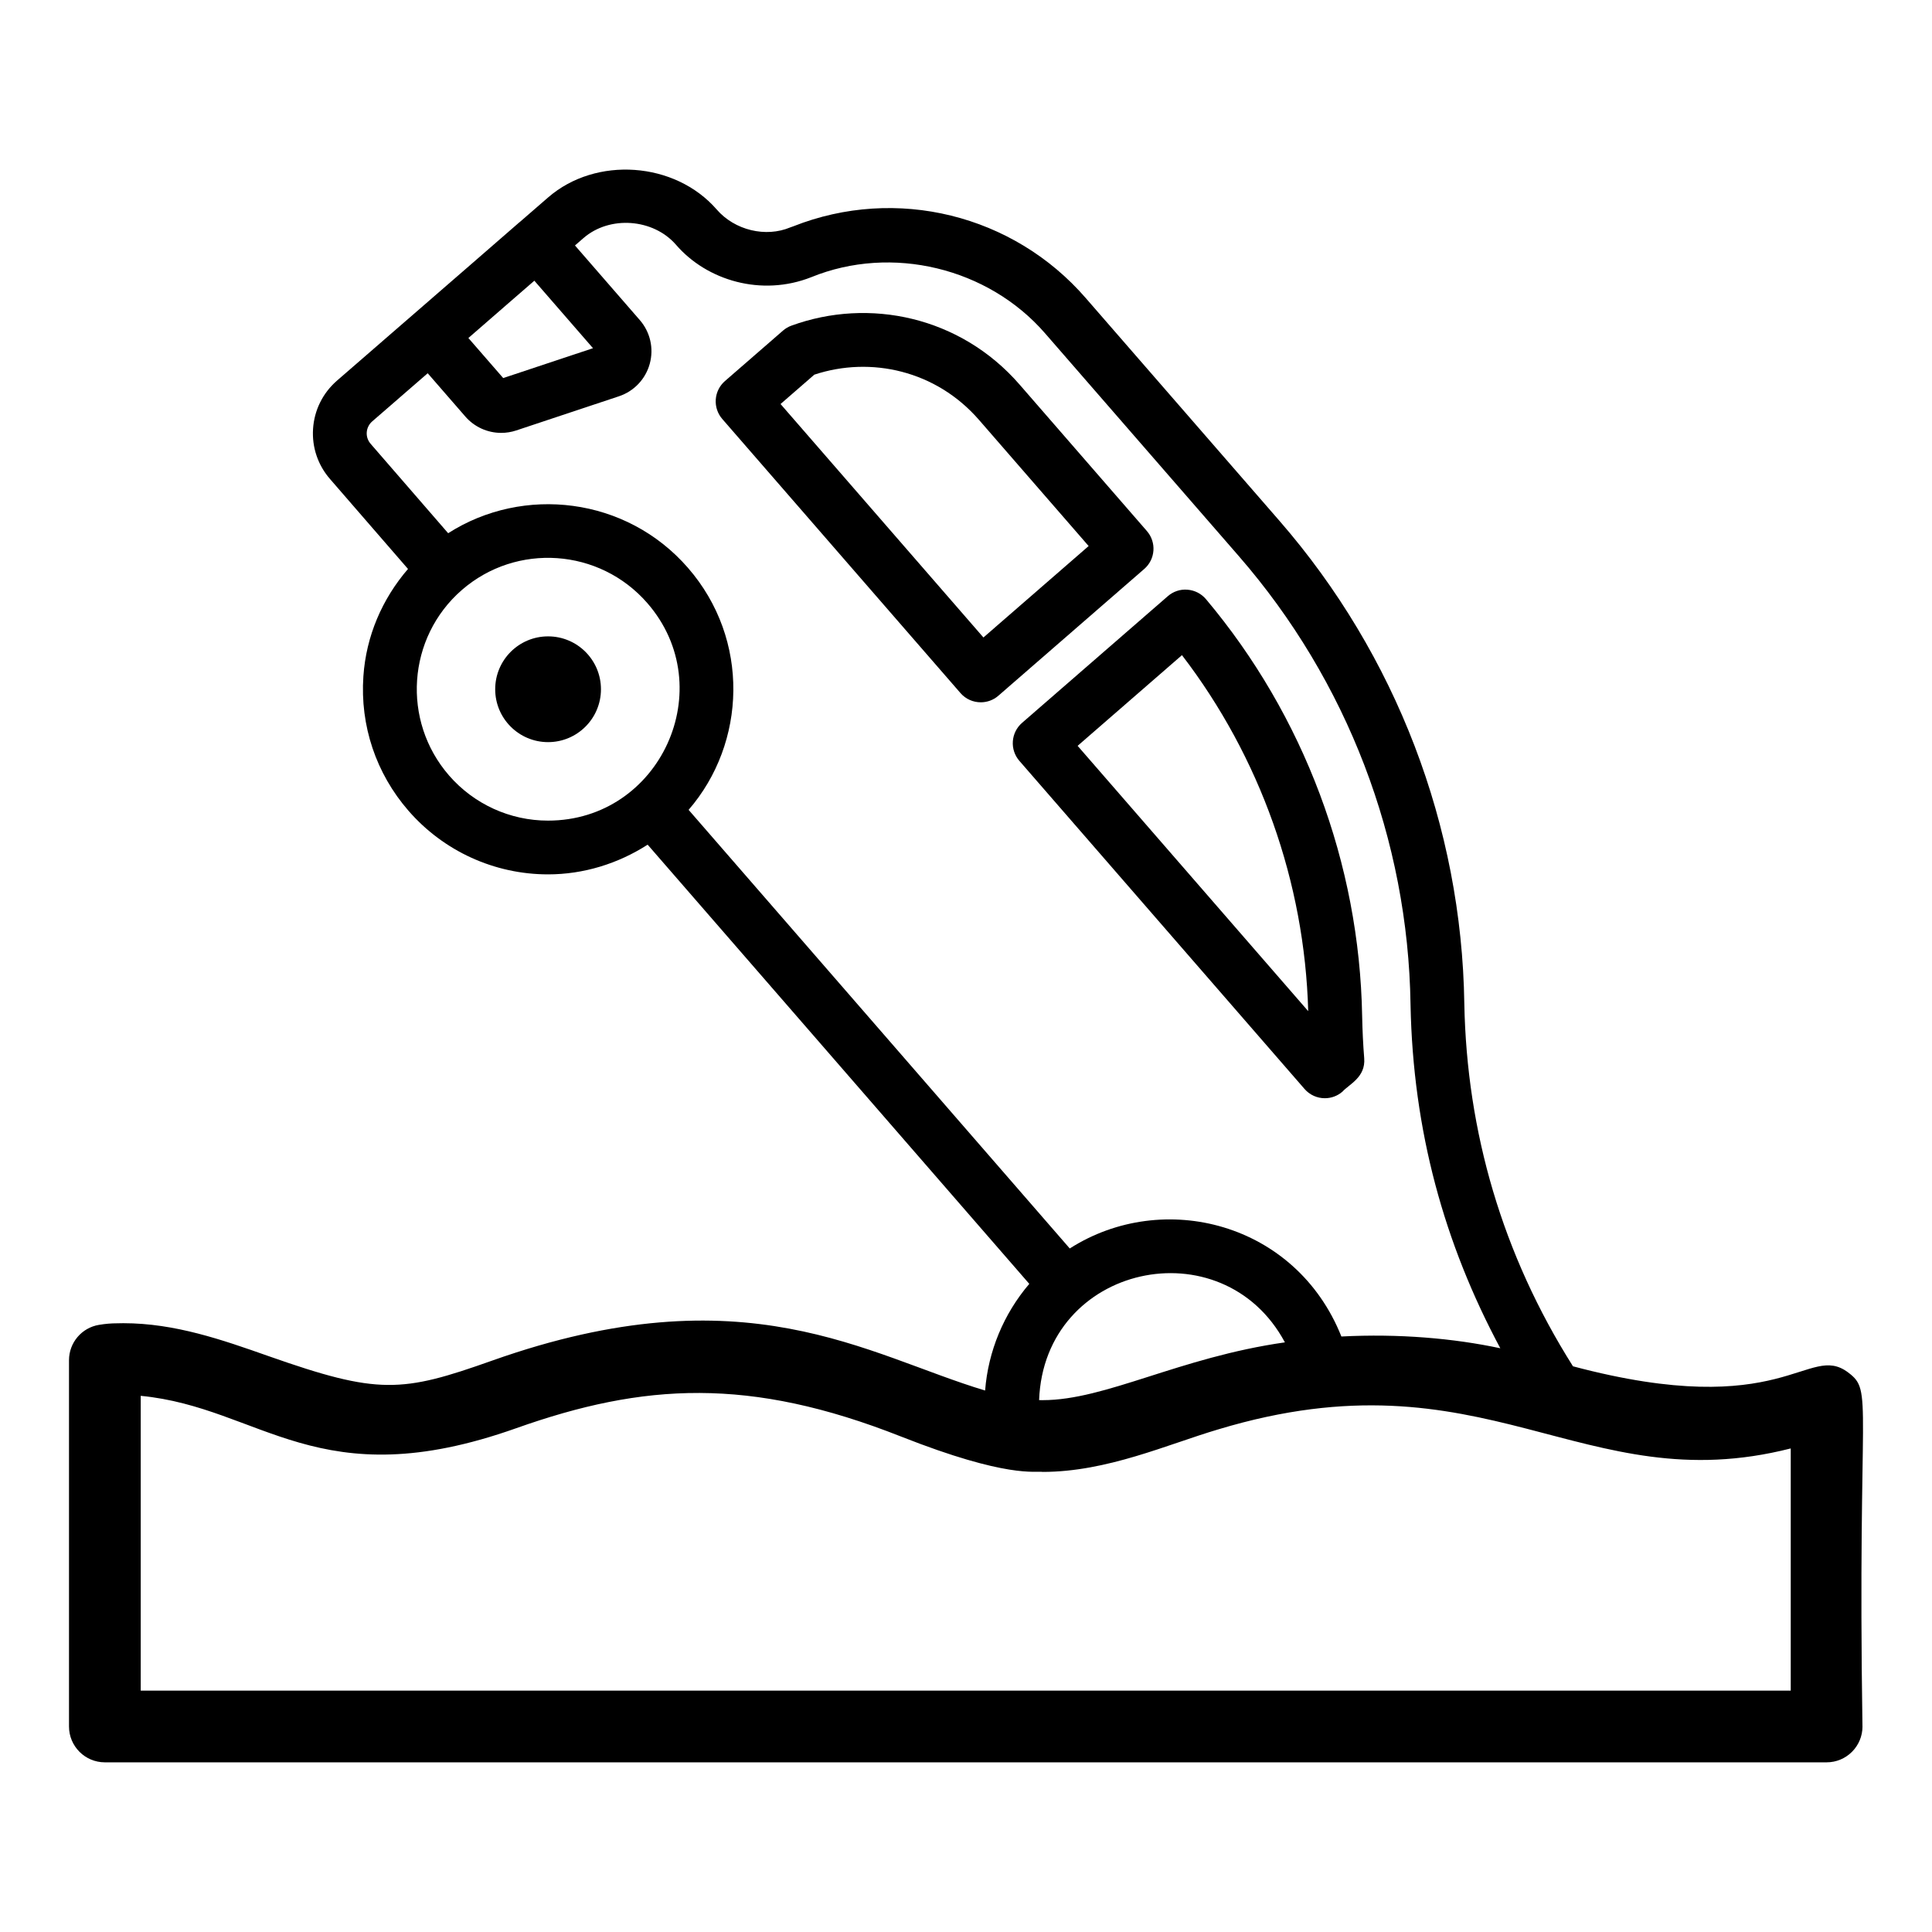
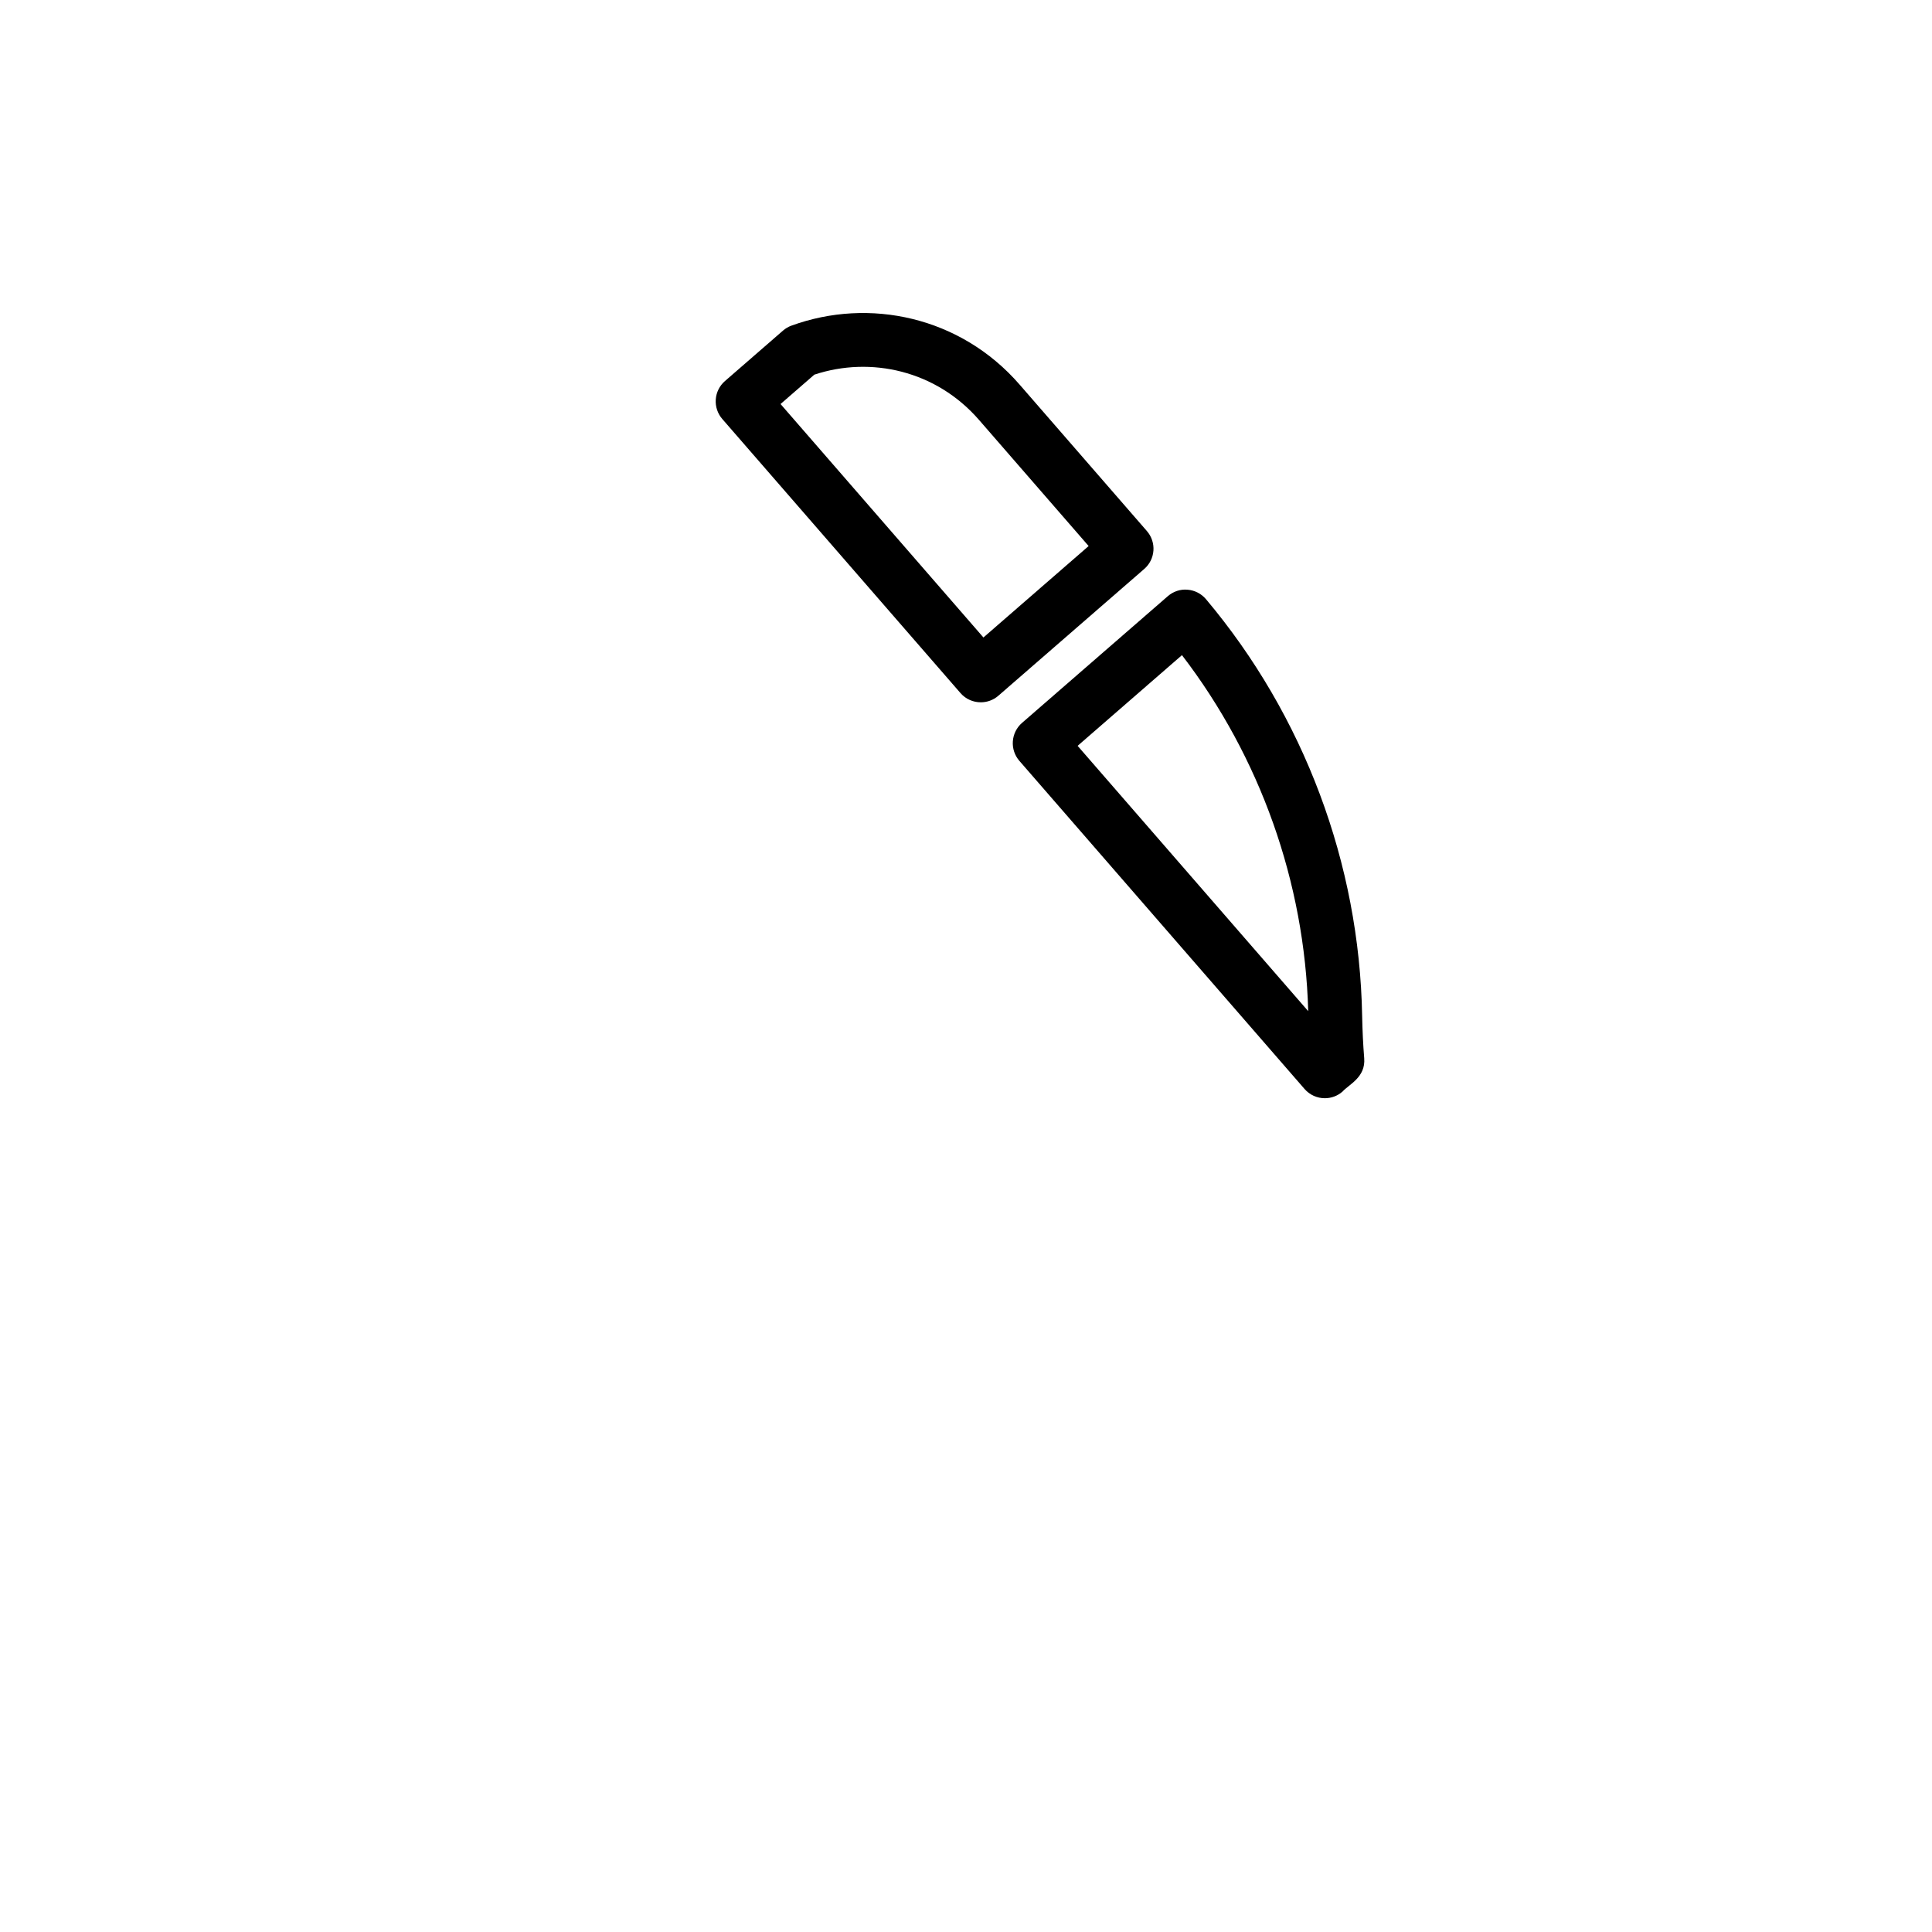
<svg xmlns="http://www.w3.org/2000/svg" fill="#000000" width="800px" height="800px" version="1.1" viewBox="144 144 512 512">
  <g>
    <path d="m449.67 289.91c0.133-1.883-0.488-3.746-1.73-5.176l-33.727-38.805c-15.668-18.043-39.879-23.148-60.492-15.625-0.816 0.297-1.574 0.742-2.227 1.316l-15.371 13.359c-1.43 1.238-2.309 2.992-2.438 4.883-0.133 1.883 0.488 3.746 1.73 5.176l63.121 72.629c1.406 1.621 3.387 2.449 5.383 2.449 1.656 0 3.324-0.574 4.668-1.75l38.645-33.582c1.43-1.23 2.305-2.984 2.438-4.875zm-45.051 23.027-53.766-61.867 8.957-7.785c14.996-4.957 32.297-1.07 43.645 12l29.047 33.422z" />
    <path d="m495.1 435.04c1.656 0 3.324-0.574 4.668-1.75 1.766-1.953 6.164-3.785 5.762-8.836-0.289-3.582-0.469-7.332-0.547-11.199-0.711-40.363-15.406-79.59-41.379-110.46-1.23-1.461-2.992-2.367-4.898-2.516-1.906-0.176-3.793 0.469-5.234 1.727l-38.625 33.566c-1.426 1.238-2.301 2.992-2.434 4.883-0.133 1.883 0.488 3.746 1.73 5.176l75.574 86.957c1.406 1.621 3.387 2.453 5.383 2.453zm-37.867-117.42c20.723 27.023 32.523 60.195 33.457 94.348l-61.109-70.312z" />
-     <path d="m303.26 326.66c0 7.738-6.273 14.012-14.012 14.012-7.742 0-14.016-6.273-14.016-14.012 0-7.742 6.273-14.016 14.016-14.016 7.738 0 14.012 6.273 14.012 14.016" />
-     <path d="m637.57 601.53c-1.336-87.406 2.988-88.727-3.797-93.816-10.684-8.051-16.855 13.27-72.918-1.629-18.727-29.621-28.148-62.148-28.797-96.109-0.691-46.984-18.094-92.43-48.996-127.96l-51.324-59.023c-19.176-22.121-50.215-29.82-77.527-19.008-0.262 0.078-0.52 0.168-0.77 0.273-6.488 2.734-14.738 0.793-19.523-4.758-11.043-12.684-32.004-14.172-44.656-3.18l-7.574 6.57c-0.02 0.016-0.047 0.02-0.066 0.039l-12.281 10.676-36.105 31.328c-3.723 3.277-5.953 7.789-6.273 12.703-0.324 4.926 1.309 9.691 4.559 13.383l20.602 23.758c-6.852 7.965-11.094 17.77-11.824 28.449-0.902 13.078 3.348 25.738 11.953 35.633 9.312 10.711 22.789 16.859 36.973 16.859 9.426 0 18.543-2.828 26.406-7.871l101.14 116.39c-6.797 7.953-10.902 17.883-11.707 28.266-31.379-9.395-63.551-31.707-130.62-7.934-24.016 8.531-30.156 9.074-59.281-1.184-12.176-4.289-24.766-8.723-38.477-8.723l-1.57 0.027c-1.676 0-3.211 0.133-4.891 0.414-4.582 0.758-7.941 4.727-7.941 9.375v97.055c0 5.25 4.258 9.504 9.504 9.504h456.28c5.25 0 9.508-4.258 9.508-9.508zm-153.06-101.79c-28.031 3.992-47.445 15.316-64.191 15.316l-0.945-0.012c1.32-36.035 48.574-46.199 65.137-15.305zm-206.23-274.99 7.328-6.359 15.543 17.887-23.797 7.914-9.227-10.613zm-15.27 124.77c-12.621-14.508-11.102-36.566 3.383-49.164 14.449-12.562 36.48-11.102 49.164 3.481 19.504 22.441 3.473 57.637-26.332 57.637-10.055 0.004-19.609-4.356-26.215-11.953zm63.305-55.039c-16.352-18.797-43.629-21.906-63.547-9.172l-20.512-23.652c-0.762-0.863-1.137-1.953-1.066-3.066 0.074-1.125 0.594-2.164 1.434-2.902l14.723-12.773 9.98 11.484c2.394 2.746 5.852 4.32 9.496 4.32 1.352 0 2.688-0.215 3.973-0.641l27.23-9.059c4-1.332 7.055-4.555 8.168-8.625 1.113-4.066 0.125-8.391-2.641-11.574l-17.18-19.77 2.242-1.945c6.934-6.043 18.484-5.199 24.527 1.75 8.191 9.508 22.703 13.801 35.844 8.602 21.32-8.688 46.898-2.512 61.992 14.902l51.332 59.031c28.699 32.992 44.855 75.184 45.496 118.84 0.648 33.422 8.906 63.273 23.793 91.074-12.391-2.641-26.906-3.906-42.117-3.117-12.031-30.195-47.199-39.164-71.984-23.328l-101.01-116.24c15.309-17.684 16.363-45.125-0.172-64.137zm292.25 297.55h-437.27v-78.121c32.062 3.106 47.078 27.195 99.504 8.582 33.762-11.973 61.793-13.672 102 2.211 28.34 11.184 35.633 9.035 37.523 9.367 17.078 0 33.098-7.301 46.523-11.266 70.906-21.402 96.238 19.172 151.72 5.047z" />
  </g>
</svg>